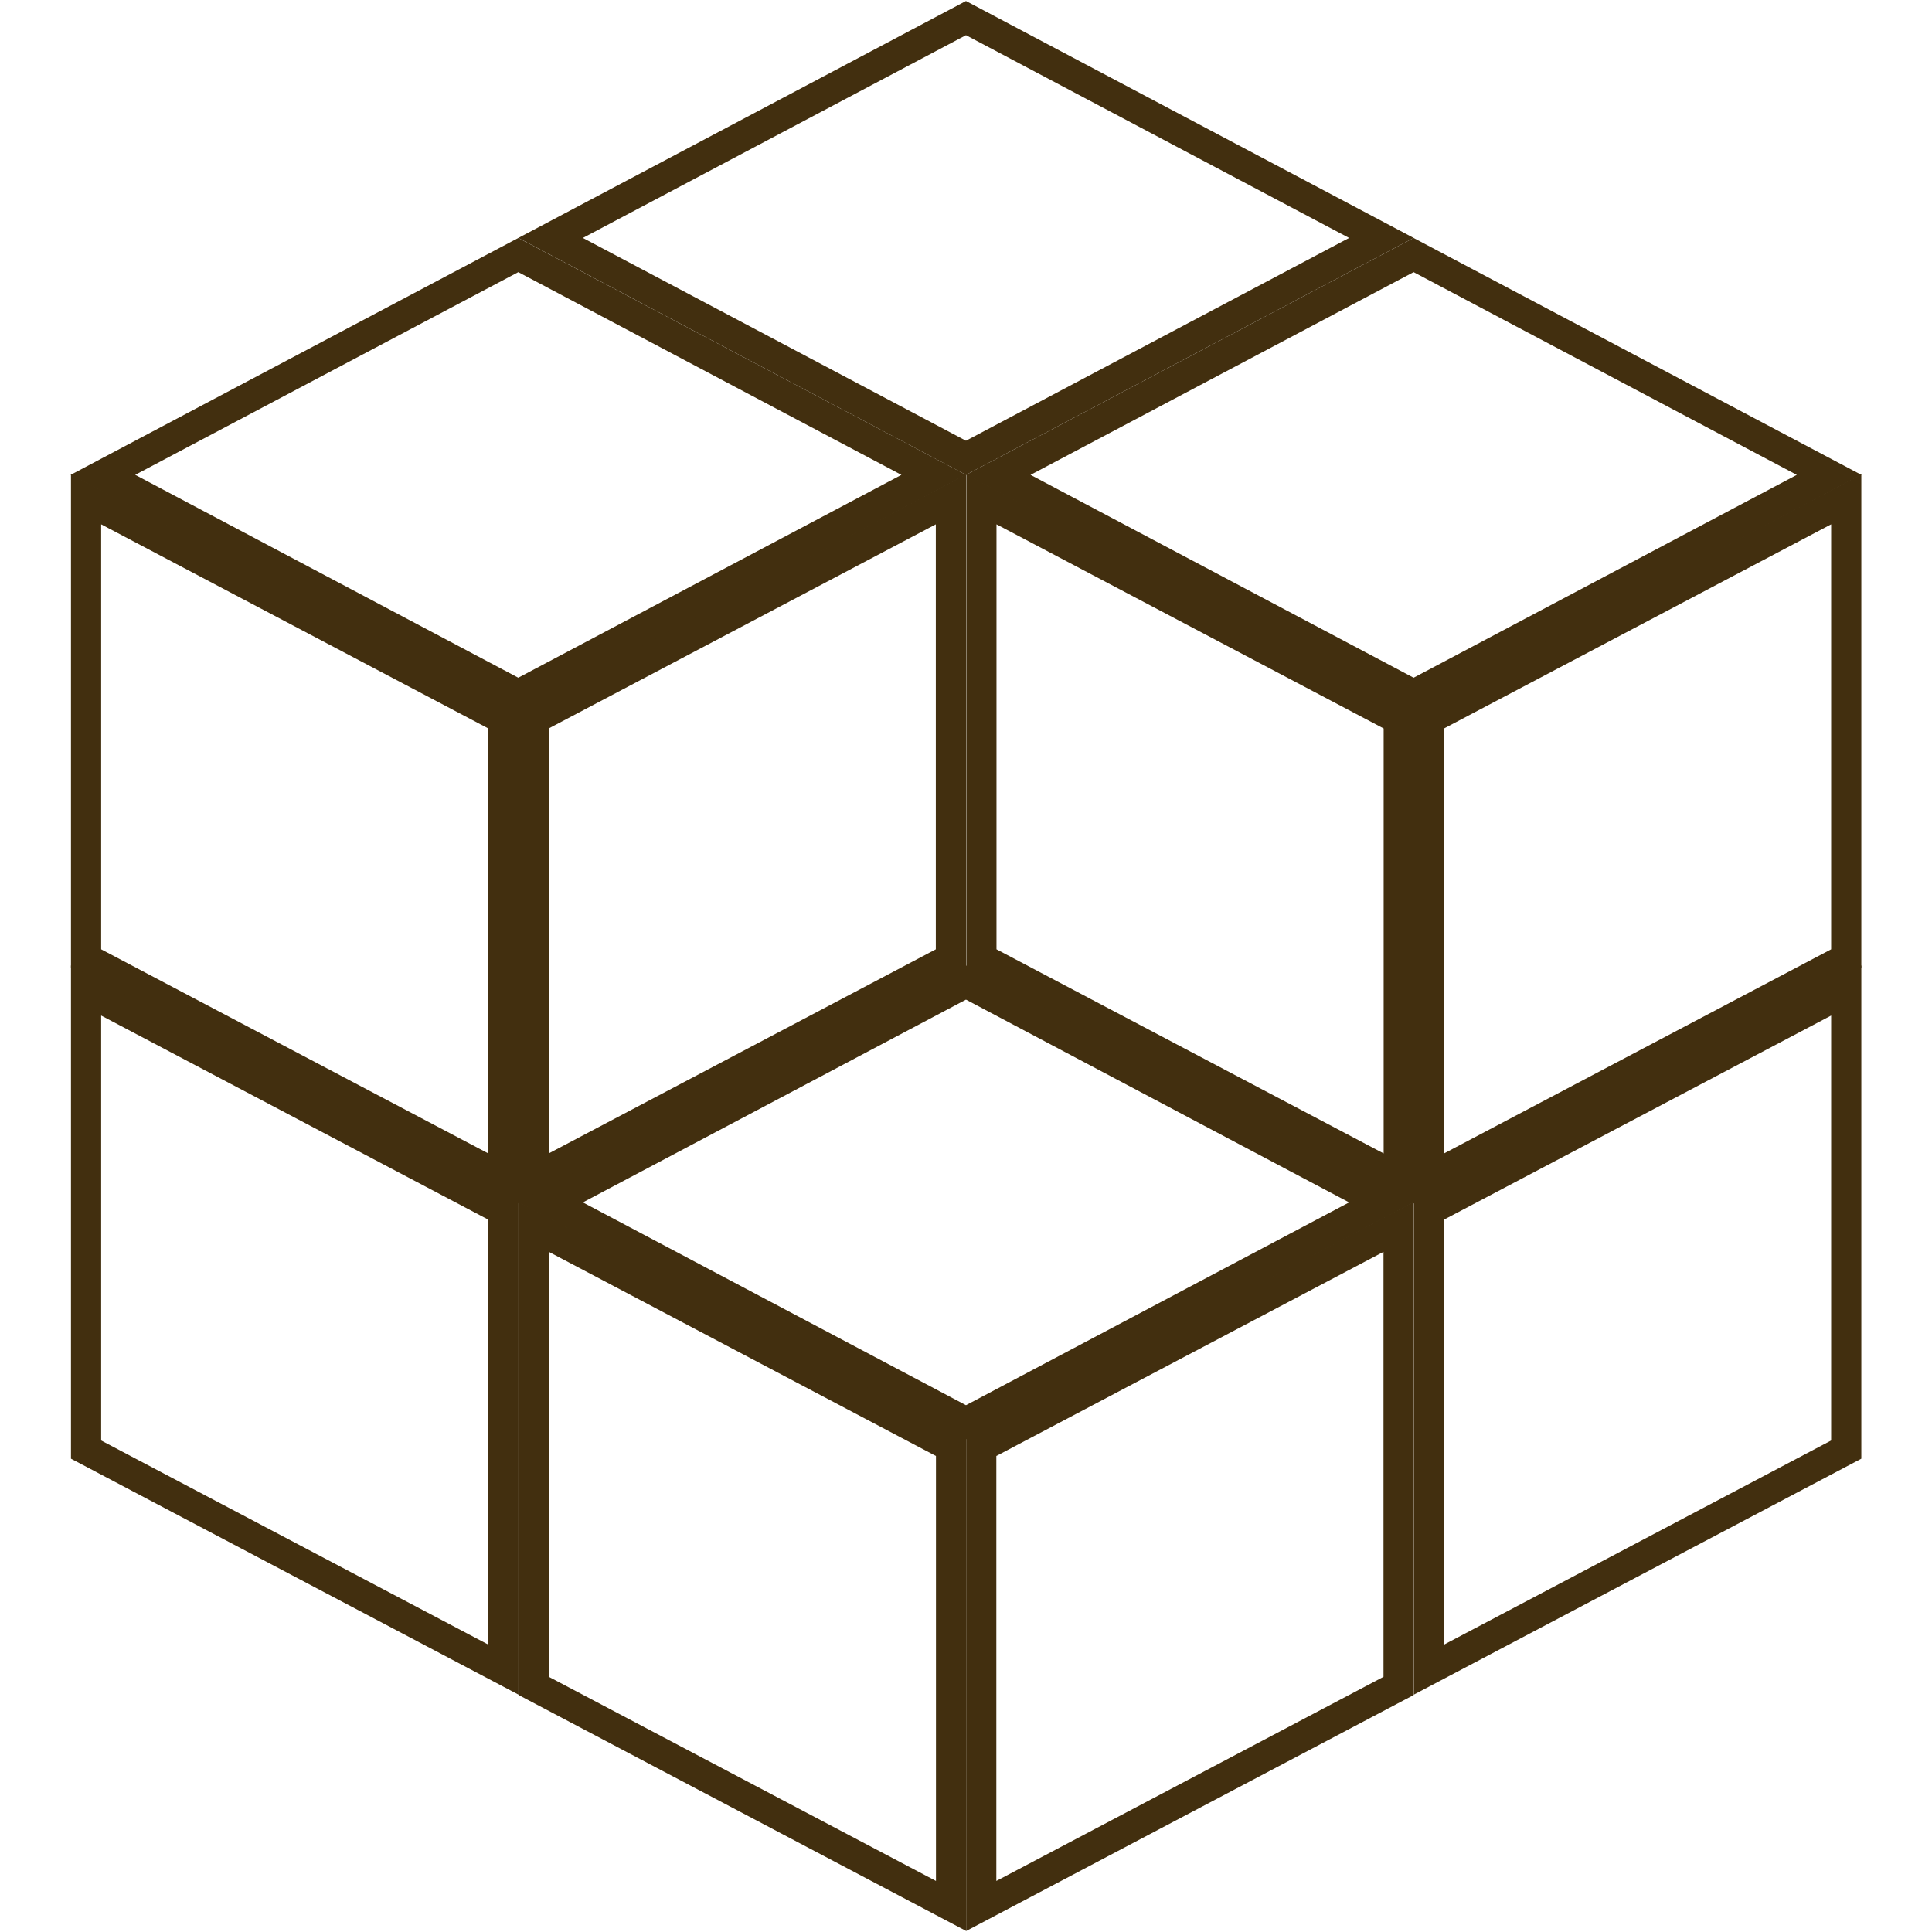
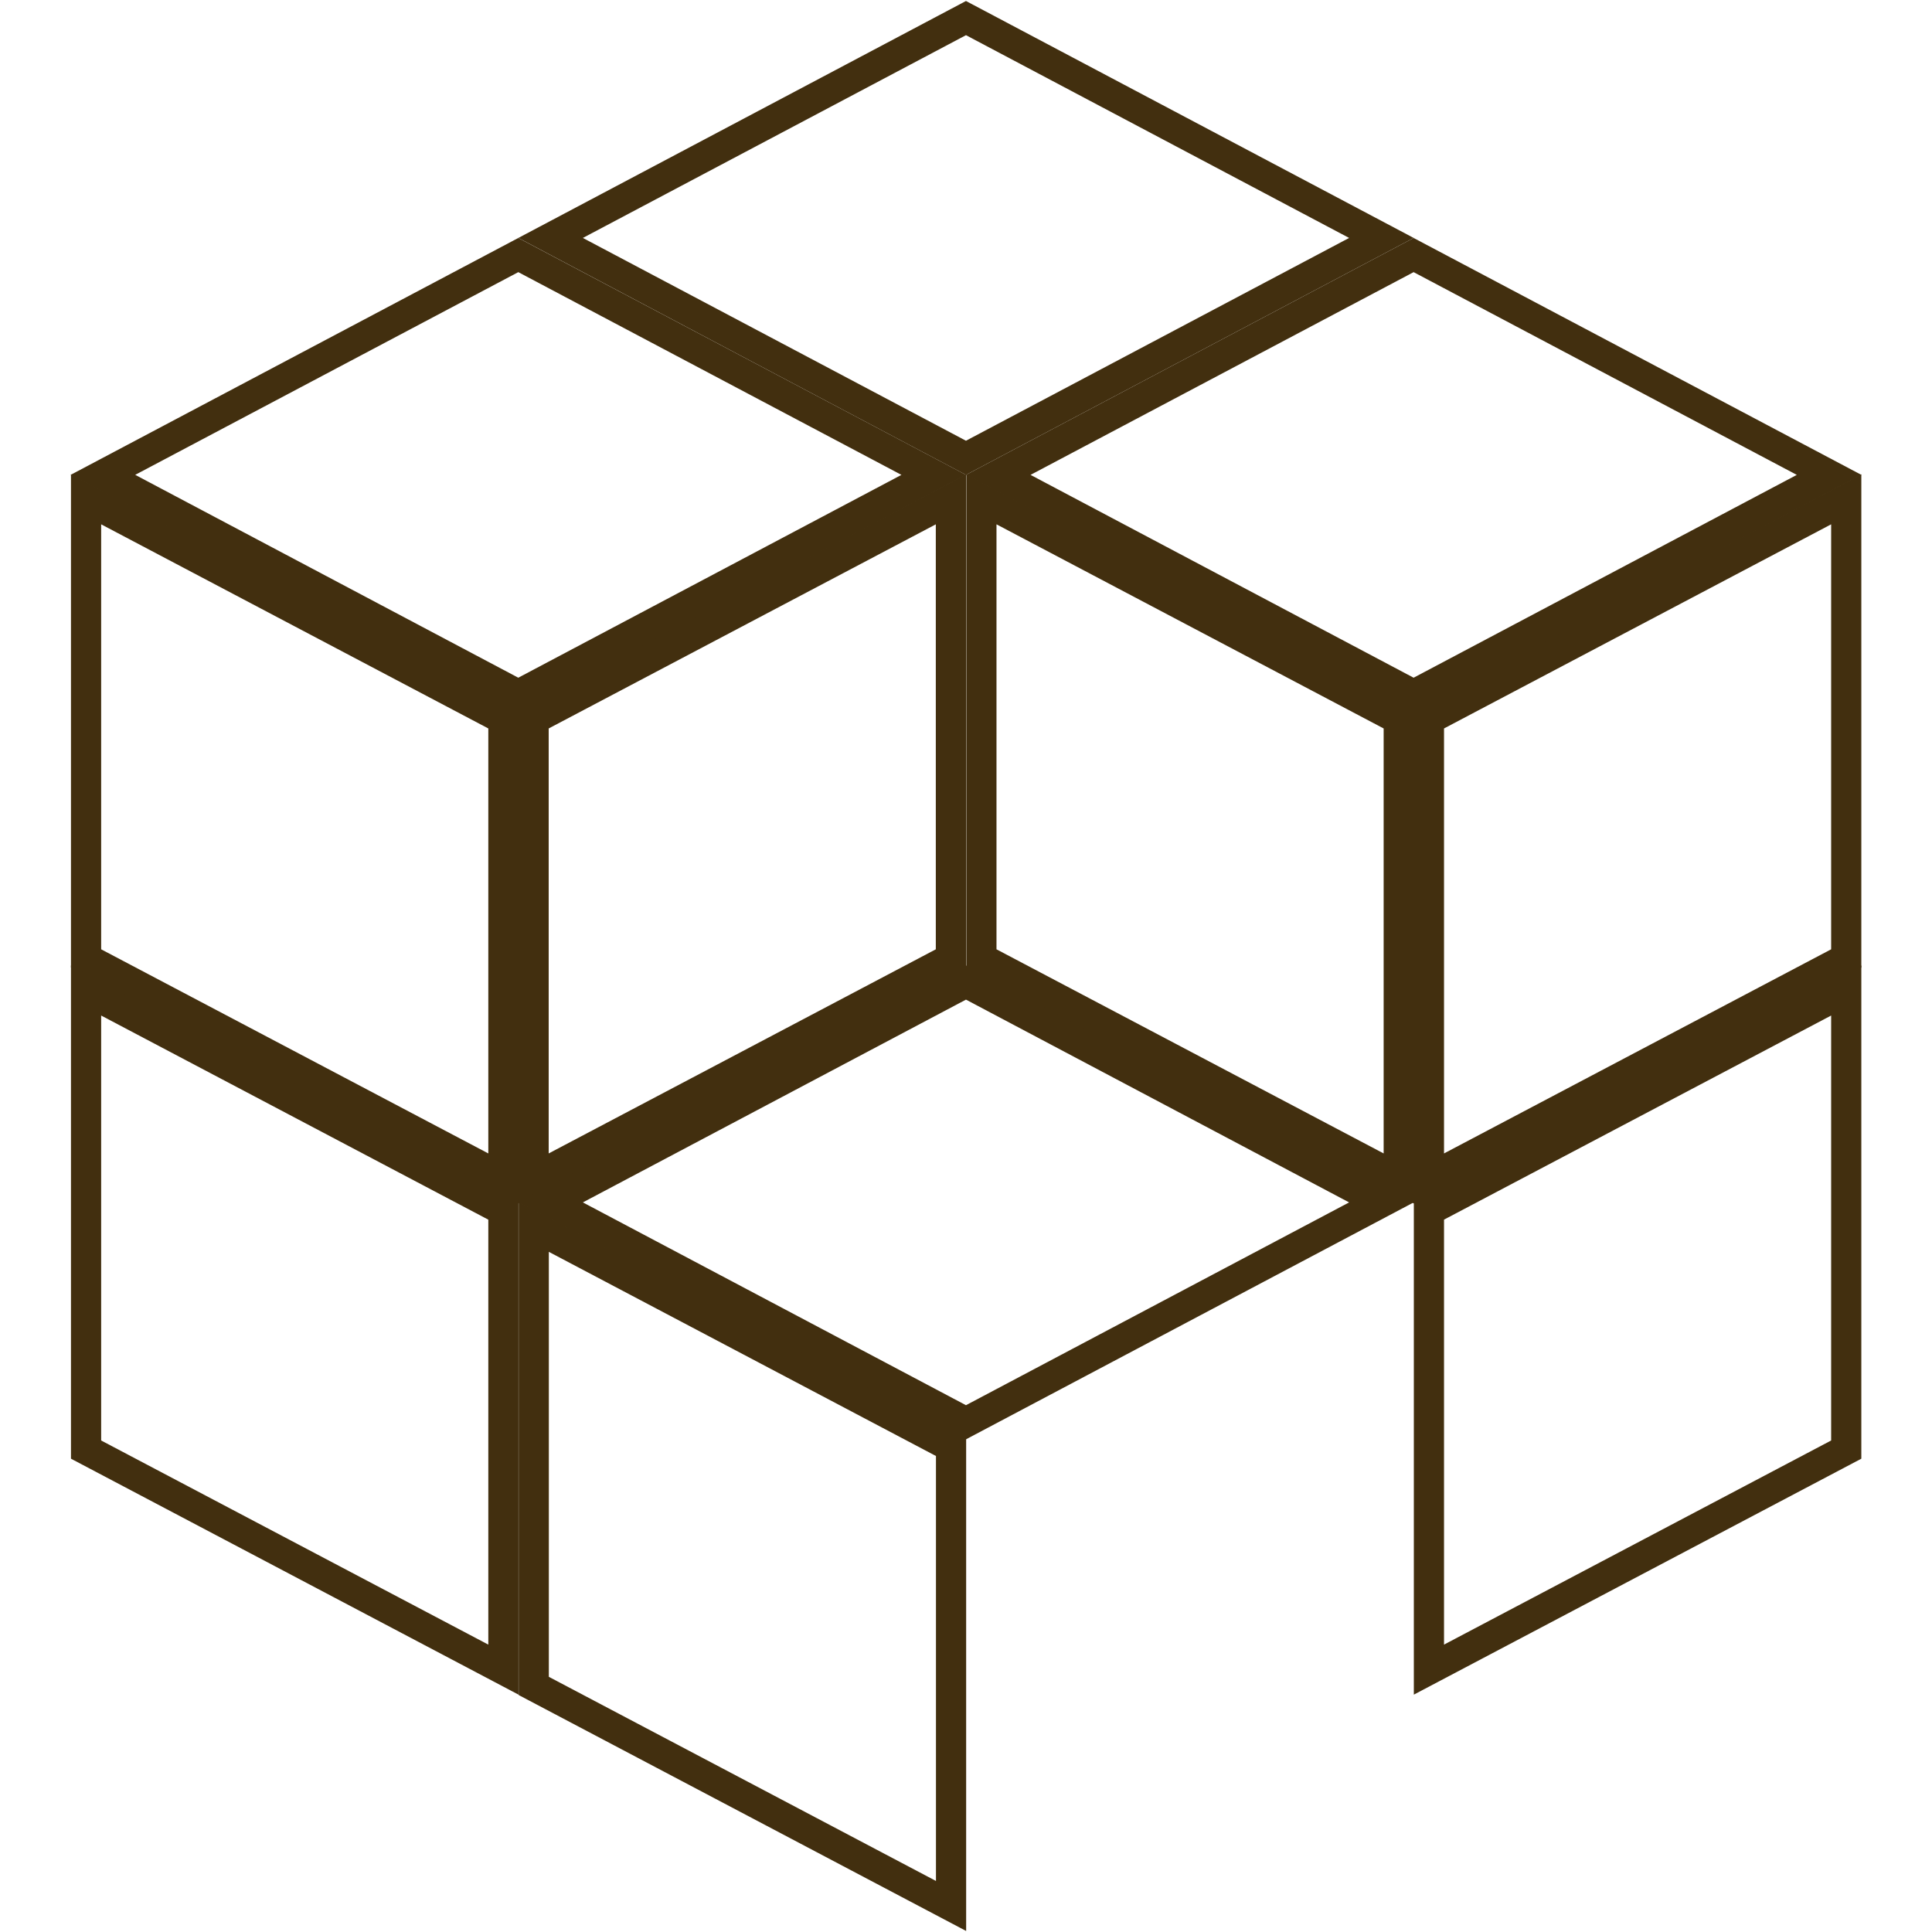
<svg xmlns="http://www.w3.org/2000/svg" width="64" height="64" viewBox="0 0 64 64" fill="none">
  <path d="M3.351 17.369L16.176 24.131V38.209L3.351 31.447V17.369ZM2.351 15.712V32.051L17.176 39.866V23.527L2.351 15.712ZM31 17.369V31.447L18.176 38.209V24.131L31 17.369ZM32 15.712L17.176 23.527V39.866L32 32.051V15.712Z" fill="#422F0F" />
  <path d="M17.169 9.015L29.861 15.731L17.169 22.45L4.479 15.73L17.169 9.015ZM17.169 7.883L2.341 15.73L17.169 23.58L32 15.73L17.169 7.883ZM33.01 17.369L45.835 24.131V38.209L33.01 31.447V17.369ZM32.01 15.712V32.051L46.835 39.866V23.527L32.01 15.712ZM60.659 17.369V31.447L47.835 38.209V24.131L60.659 17.369ZM61.659 15.712L46.835 23.527V39.866L61.659 32.051V15.712Z" fill="#422F0F" />
-   <path d="M46.828 9.015L59.521 15.731L46.828 22.45L34.138 15.731L46.828 9.015ZM46.828 7.883L32 15.73L46.828 23.58L61.659 15.73L46.828 7.883ZM3.351 33.641L16.176 40.403V54.48L3.351 47.718V33.641ZM2.351 31.982V48.321L17.176 56.137V39.799L2.351 31.982ZM60.659 33.641V47.718L47.835 54.48V40.402L60.659 33.641ZM61.659 31.982L46.835 39.798V56.137L61.659 48.321V31.982Z" fill="#422F0F" />
+   <path d="M46.828 9.015L59.521 15.731L46.828 22.45L34.138 15.731L46.828 9.015ZM46.828 7.883L32 15.73L46.828 23.58L61.659 15.73L46.828 7.883ZM3.351 33.641L16.176 40.403V54.48L3.351 47.718V33.641M2.351 31.982V48.321L17.176 56.137V39.799L2.351 31.982ZM60.659 33.641V47.718L47.835 54.48V40.402L60.659 33.641ZM61.659 31.982L46.835 39.798V56.137L61.659 48.321V31.982Z" fill="#422F0F" />
  <path d="M31.999 1.165L44.691 7.882L31.999 14.6L19.308 7.882L31.999 1.165ZM31.999 0.033L17.171 7.882L31.999 15.731L46.83 7.882L31.999 0.033ZM18.181 41.469L31.005 48.232V62.309L18.181 55.547V41.469ZM17.181 39.812V56.15L32.005 63.966V47.628L17.181 39.812Z" fill="#422F0F" />
-   <path d="M45.83 41.469V55.547L33.005 62.309V48.231L45.83 41.469ZM46.83 39.812L32.005 47.628V63.967L46.83 56.15V39.812Z" fill="#422F0F" />
  <path d="M31.999 33.114L44.691 39.831L31.999 46.549L19.308 39.831L31.999 33.114ZM31.999 31.982L17.171 39.831L31.999 47.68L46.83 39.831L31.999 31.982Z" fill="#422F0F" />
</svg>